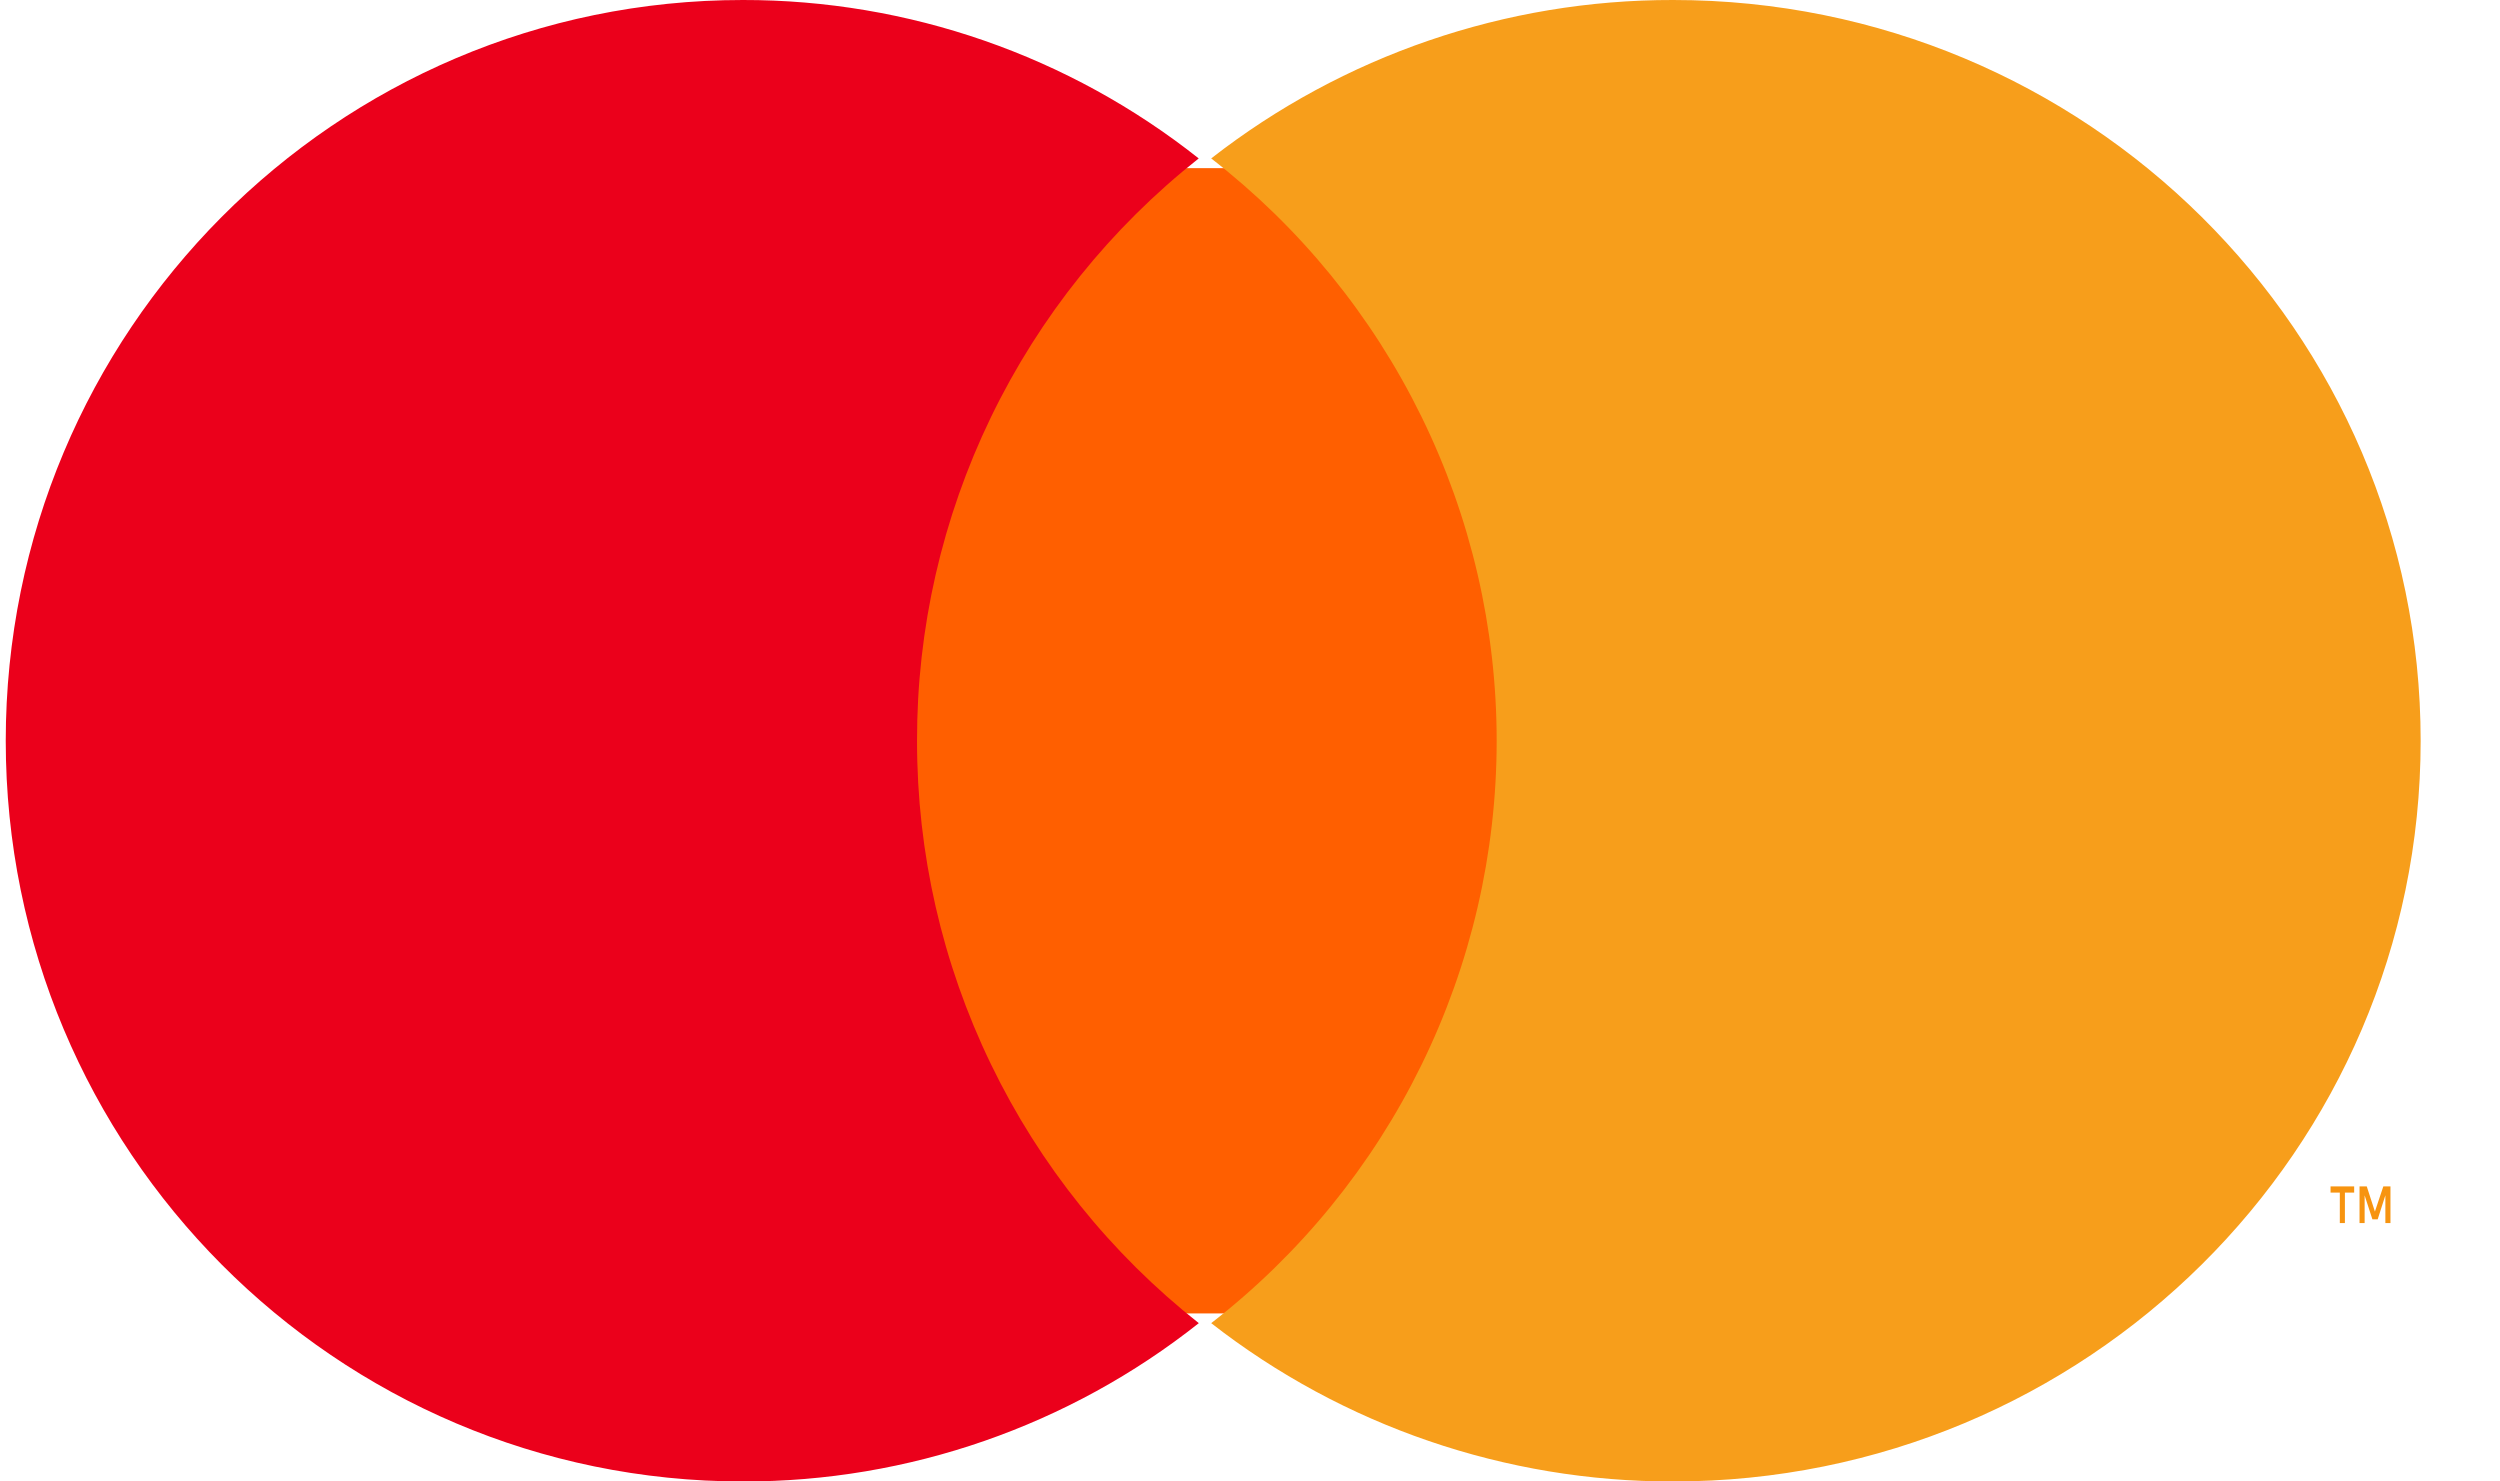
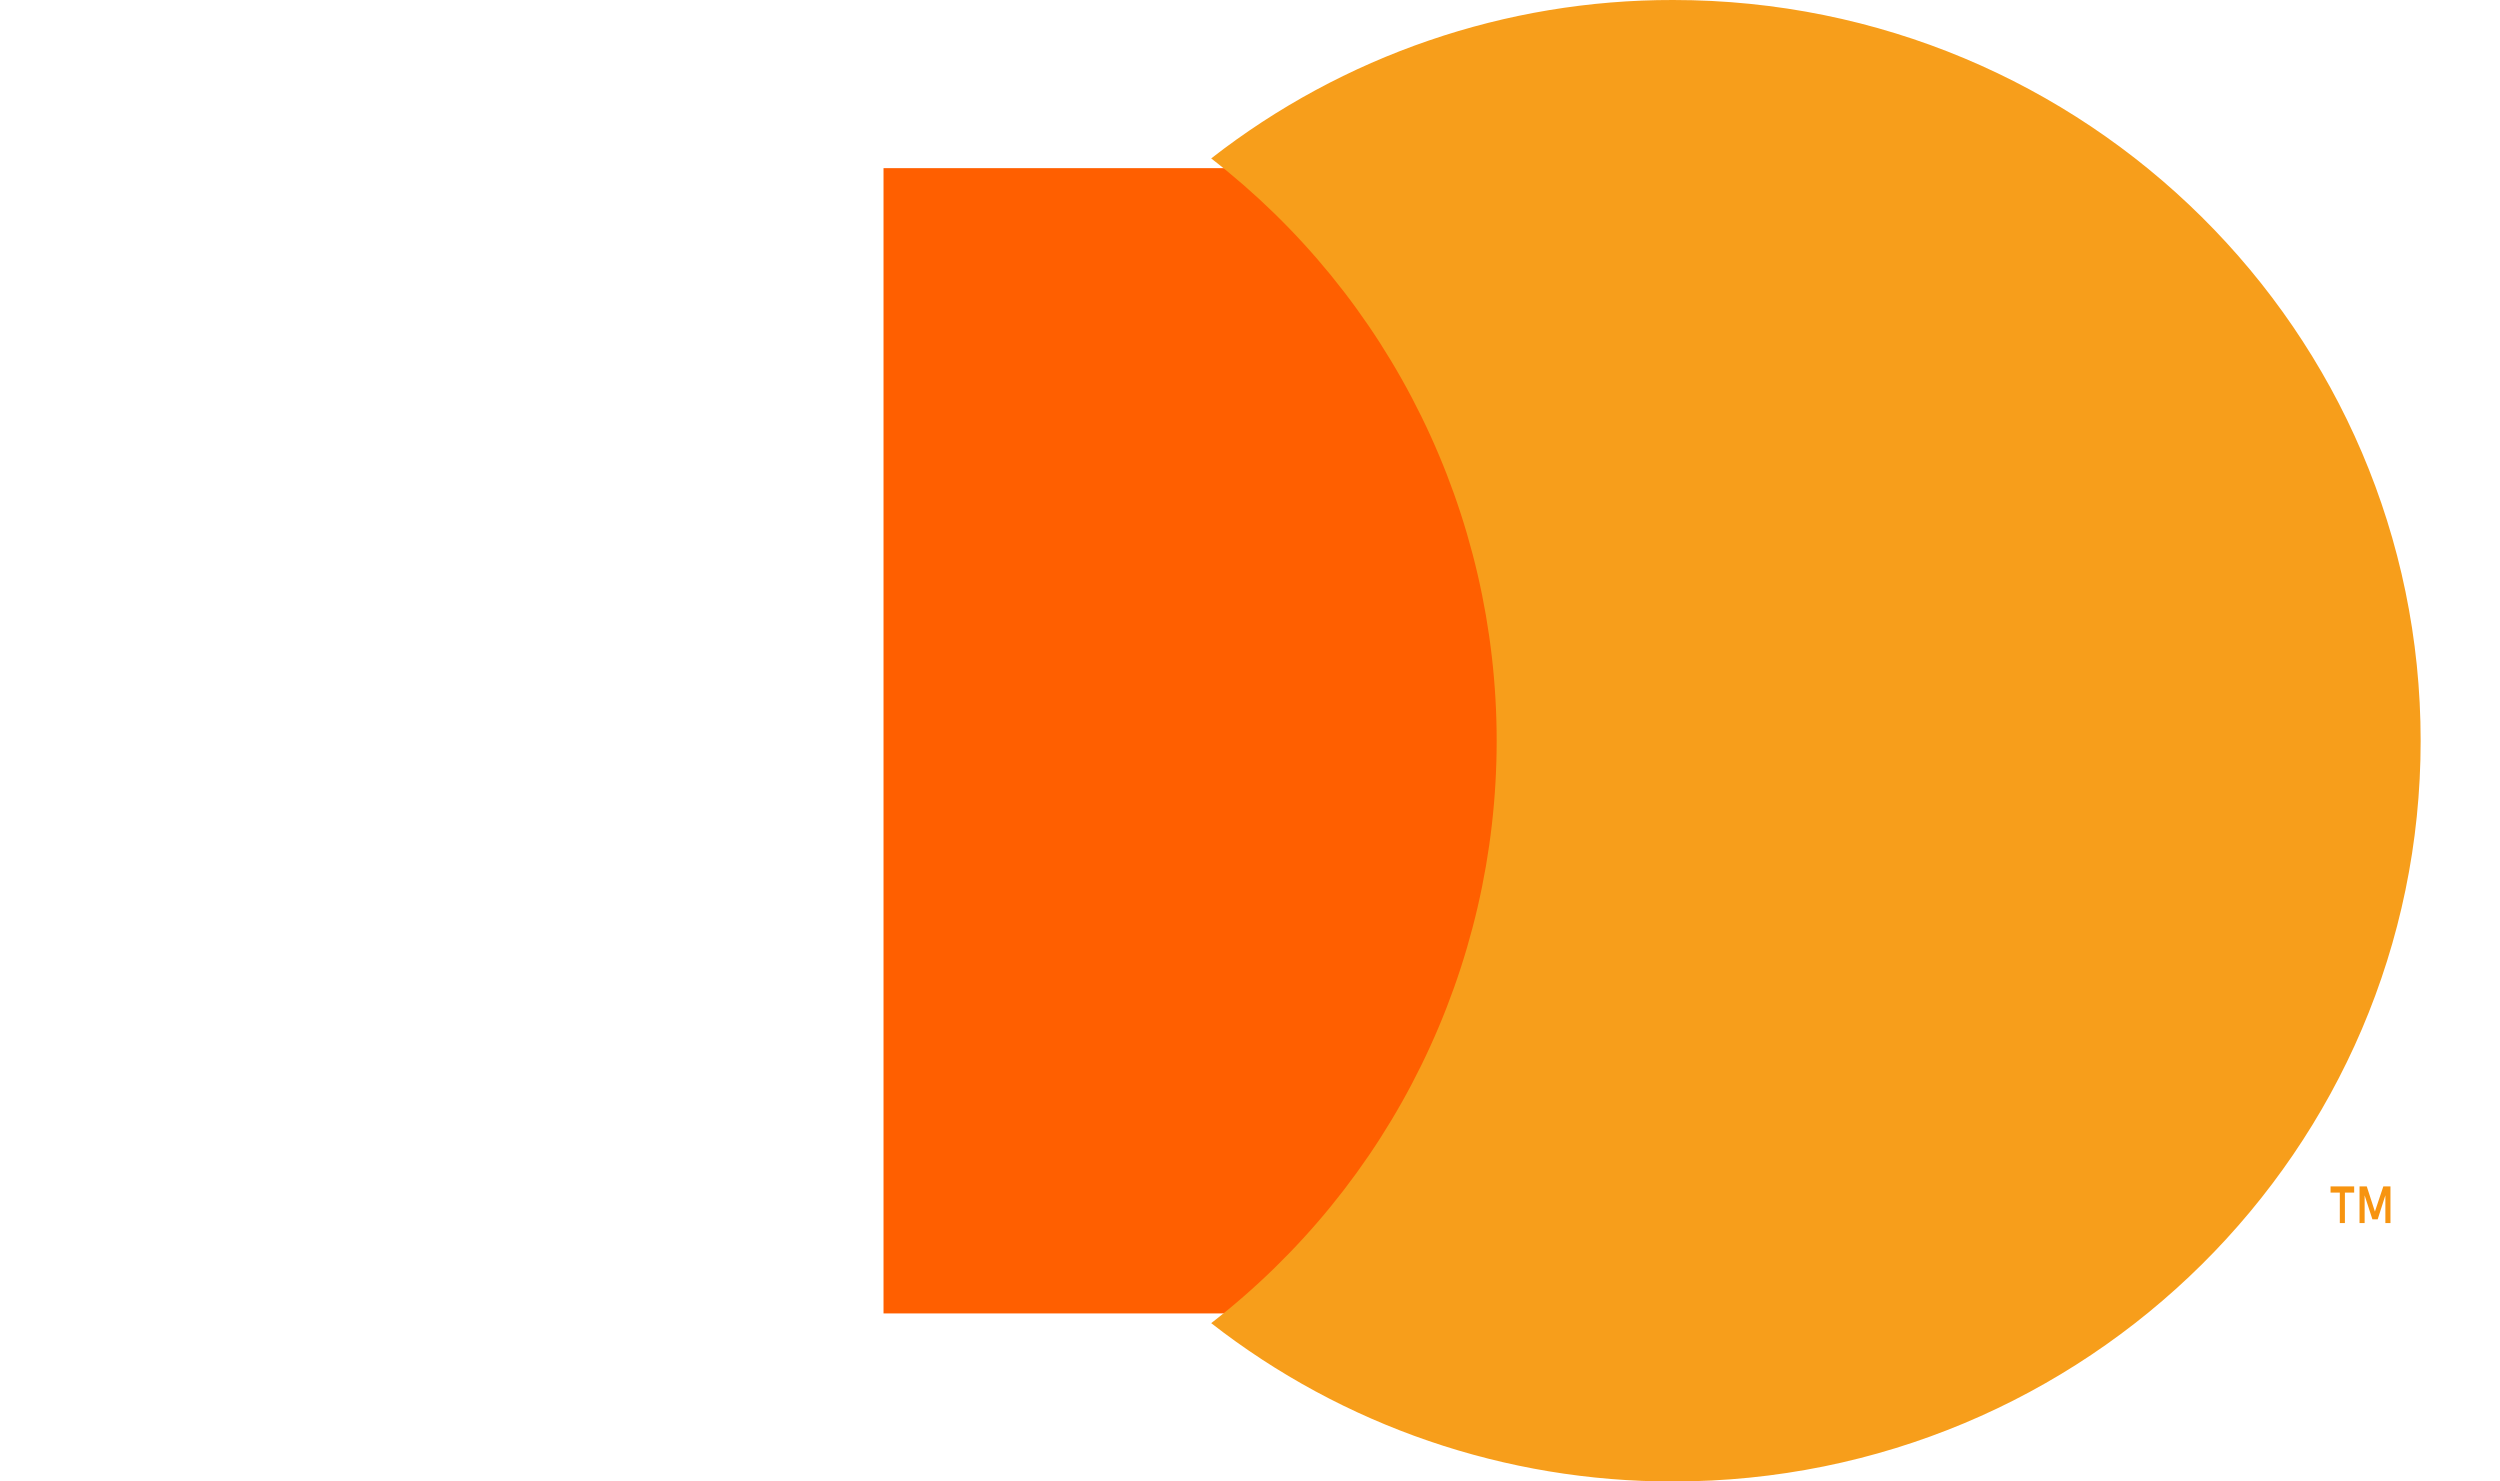
<svg xmlns="http://www.w3.org/2000/svg" width="27" height="16" viewBox="0 0 27 16" fill="none">
  <path d="M25.817 13.209V12.813H25.74L25.649 13.085L25.561 12.813H25.483V13.209H25.538V12.91L25.622 13.169H25.679L25.762 12.909V13.209H25.817ZM25.325 13.209V12.88H25.425V12.813H25.17V12.88H25.27V13.209H25.325Z" fill="#F79410" />
  <path d="M16.378 14.185H9.542V1.816H16.378V14.185Z" fill="#FF5F00" />
-   <path d="M9.904 8.001C9.902 6.79 10.175 5.596 10.702 4.506C11.229 3.417 11.996 2.461 12.946 1.711C11.545 0.601 9.81 -0.002 8.023 6.53684e-06C3.626 6.53684e-06 0.062 3.582 0.062 8.001C0.062 12.419 3.627 16 8.024 16C9.811 16.003 11.546 15.4 12.947 14.29C11.997 13.54 11.229 12.584 10.703 11.495C10.175 10.405 9.903 9.211 9.904 8.001Z" fill="#EB001B" />
  <path d="M26.143 8.001C26.143 12.418 22.529 16 18.07 16C16.263 16.003 14.506 15.402 13.081 14.29C14.04 13.546 14.817 12.593 15.351 11.503C15.886 10.412 16.164 9.215 16.164 8.001C16.164 6.786 15.886 5.588 15.351 4.498C14.817 3.408 14.04 2.455 13.081 1.711C14.506 0.599 16.263 -0.003 18.07 1.32301e-05C22.529 1.32301e-05 26.143 3.582 26.143 8.001Z" fill="#F79E1B" />
</svg>